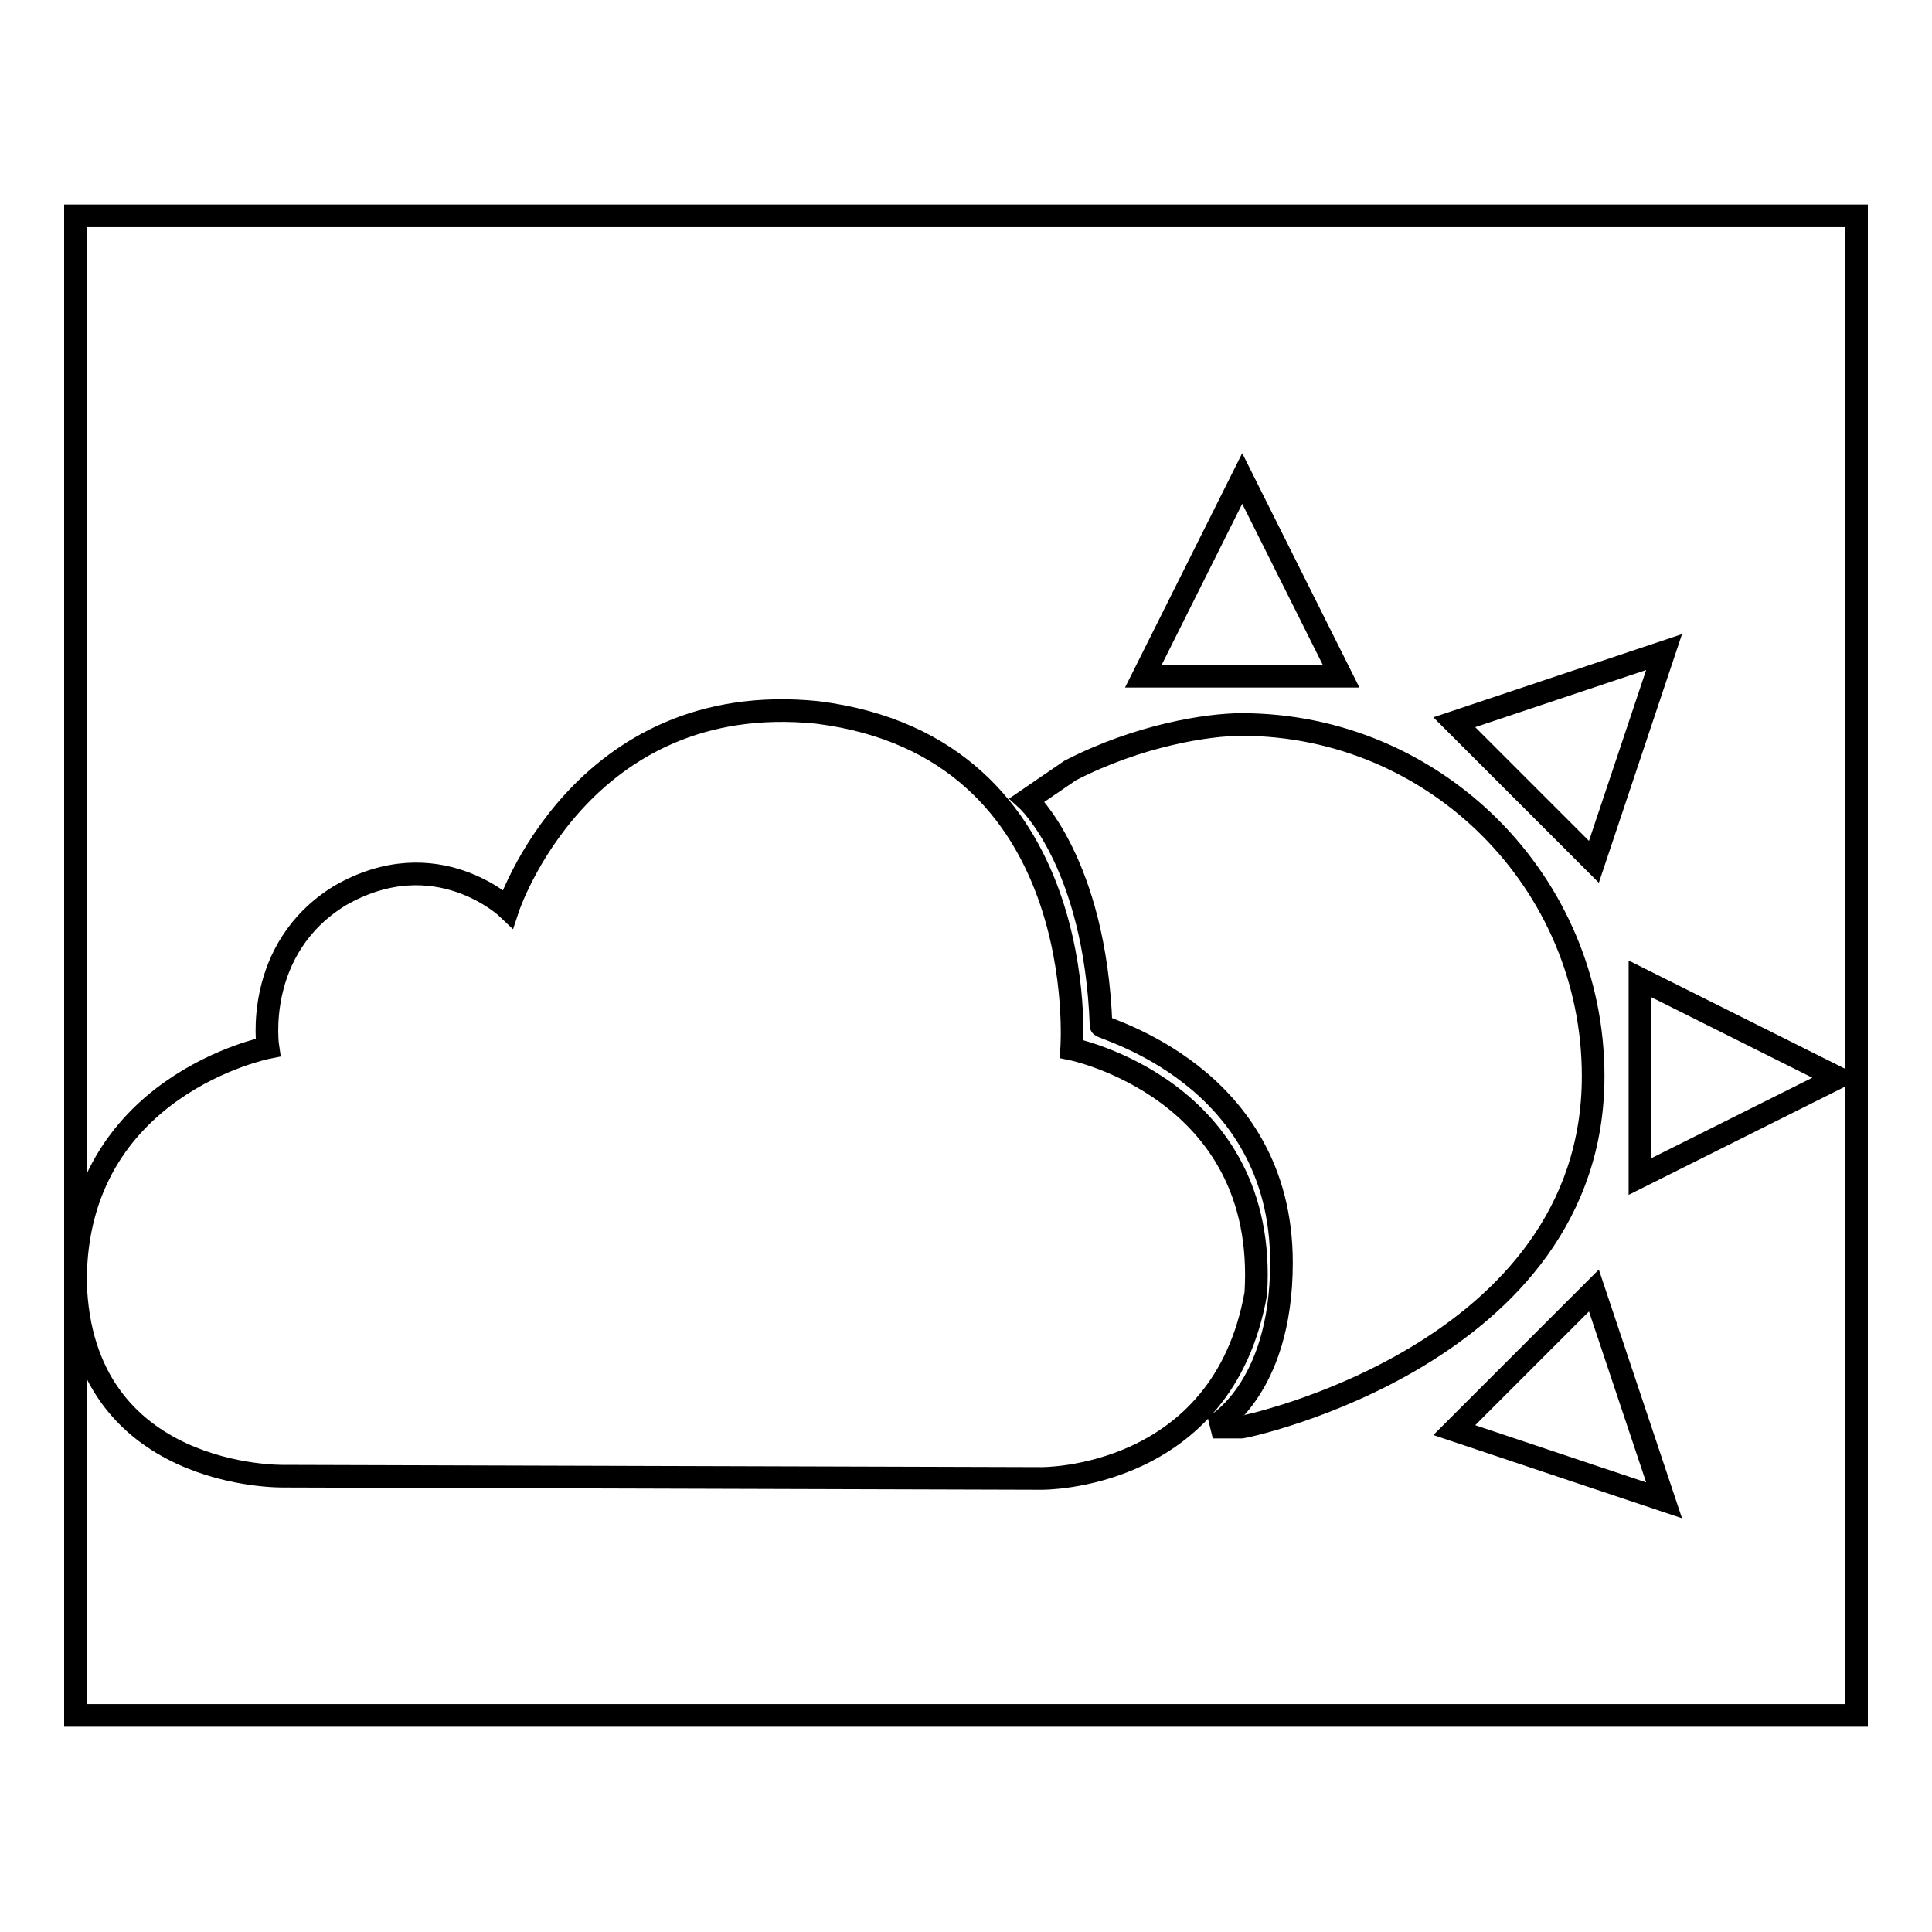
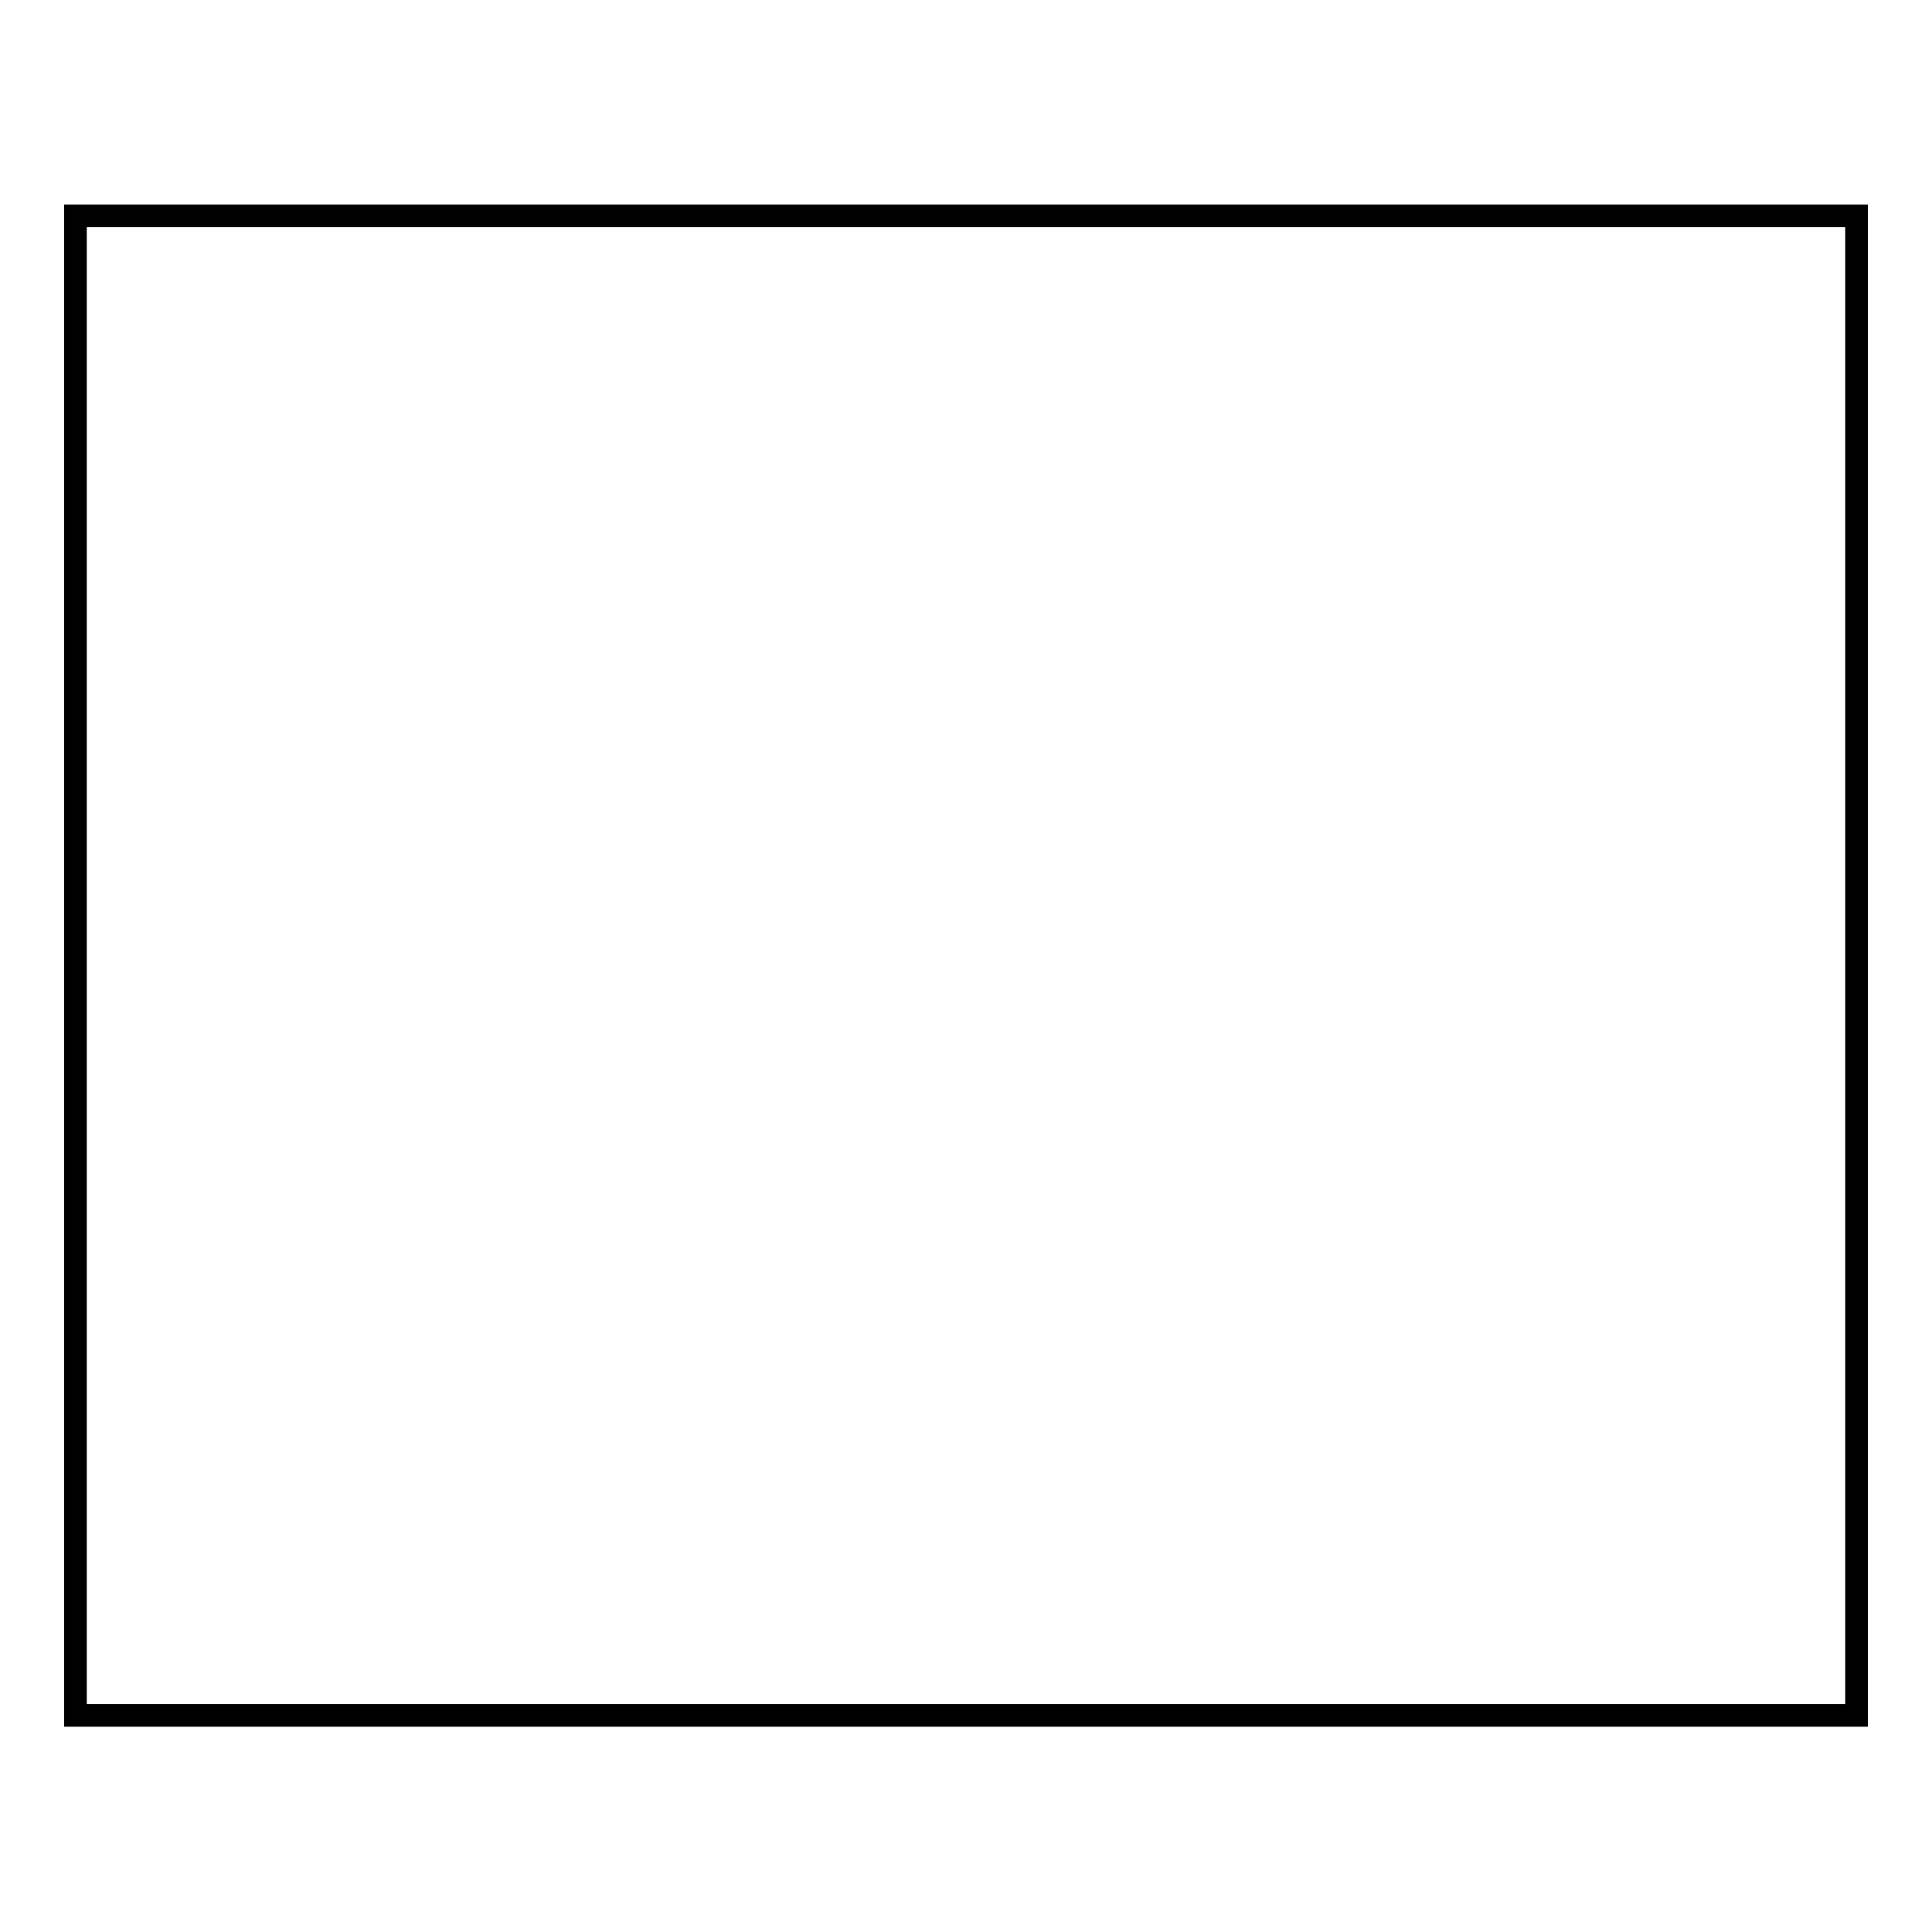
<svg xmlns="http://www.w3.org/2000/svg" version="1.1" x="0px" y="0px" viewBox="0 0 256 256" enable-background="new 0 0 256 256" xml:space="preserve">
  <g>
    <g>
      <path stroke-width="3" fill-opacity="0" stroke="#000000" d="M10,28.6h236v198.7H10V28.6z" />
-       <path stroke-width="3" fill-opacity="0" stroke="#000000" d="M142,139c0,0,3-40-33.7-44.6c-31.4-3.2-41,26-41,26s-9.5-9.1-22.3-1.7c-11.5,7.1-9.5,20.1-9.5,20.1s-25.5,5-25.5,31c0.7,26.4,27.6,25.8,27.6,25.8l100.4,0.3c0,0,24,0.3,28.4-24.5C168.1,144.3,142,139,142,139L142,139z M211.1,142.6c0-25.7-20.9-46.6-46.6-46.6c-4.4,0-13.6,1.4-22.7,6.1c0,0-5.7,3.9-5.7,3.9s9,8.2,9.8,29.9c0,0.4,23.9,6.5,23.9,31.4c0,17.1-9.1,21.8-9.1,21.8l3.8,0C164.6,189.2,211.1,179.5,211.1,142.6L211.1,142.6z M164.6,63.4l-13.1,26.2h26.2L164.6,63.4z M220.5,86.4l-27.8,9.3l18.5,18.5L220.5,86.4z M217.3,155.9l26.2-13.1l-26.2-13.1V155.9L217.3,155.9z M192.7,189.5l27.8,9.3l-9.3-27.8L192.7,189.5L192.7,189.5z" />
    </g>
  </g>
</svg>